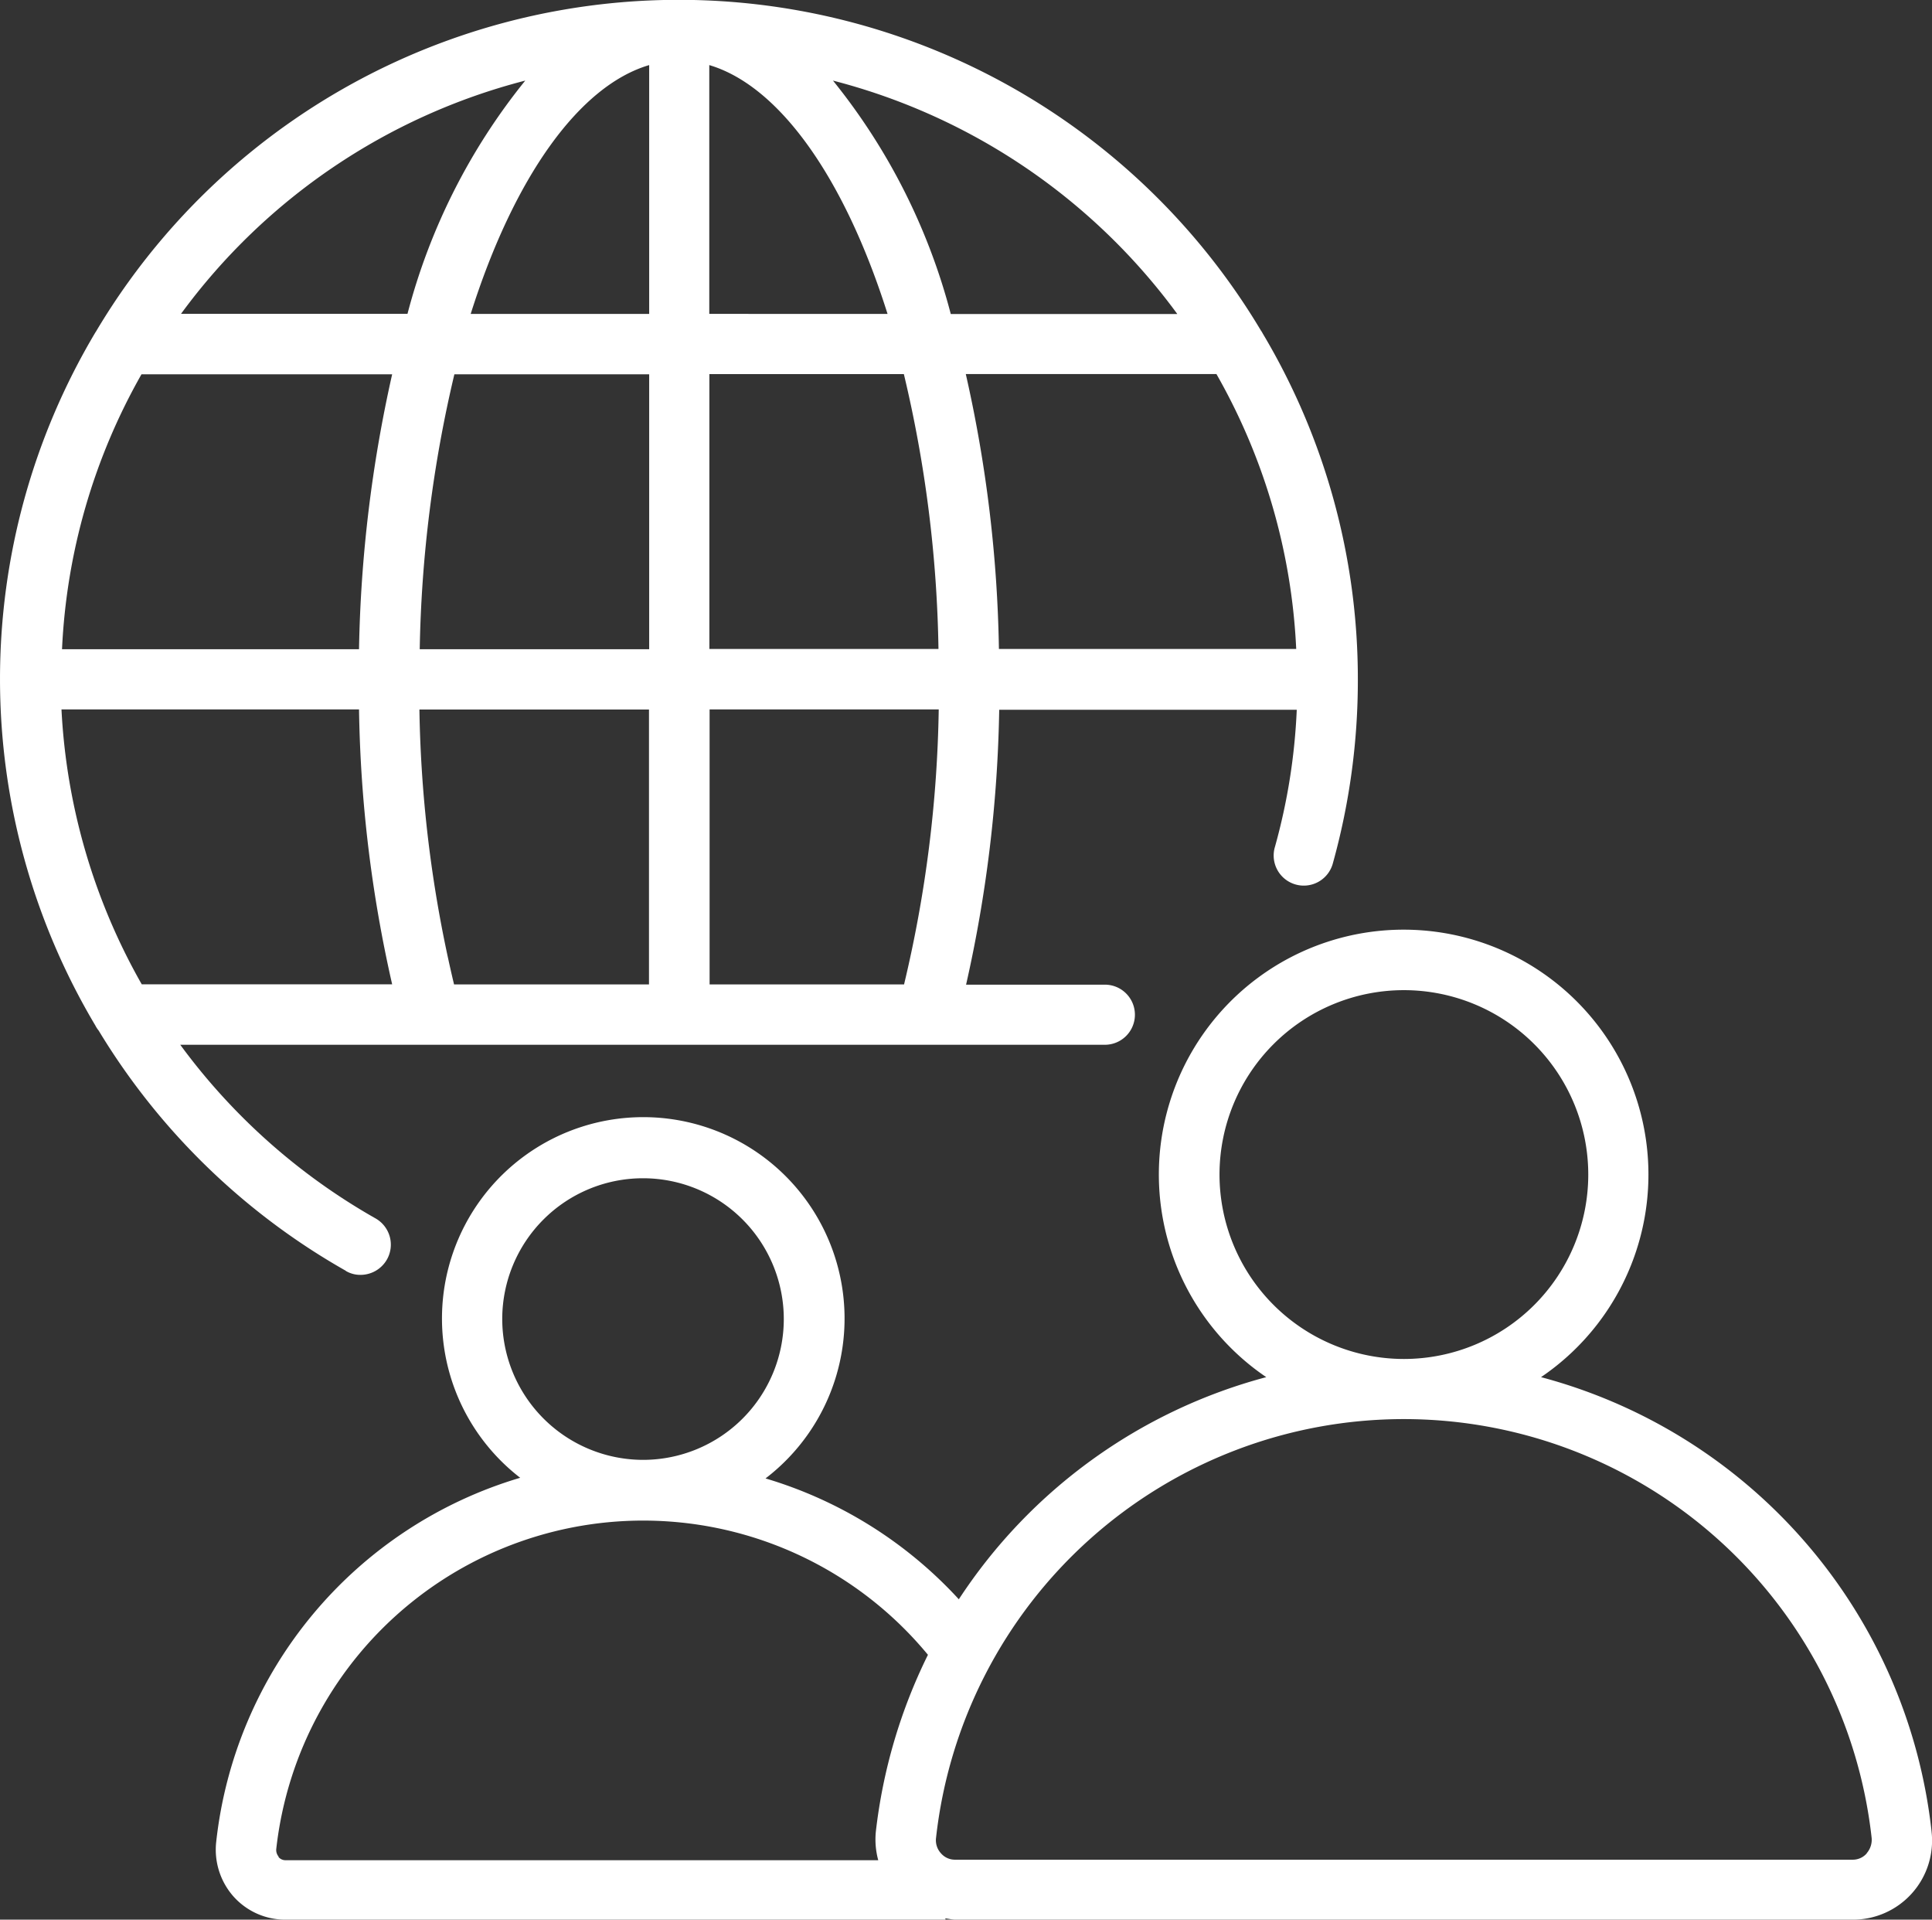
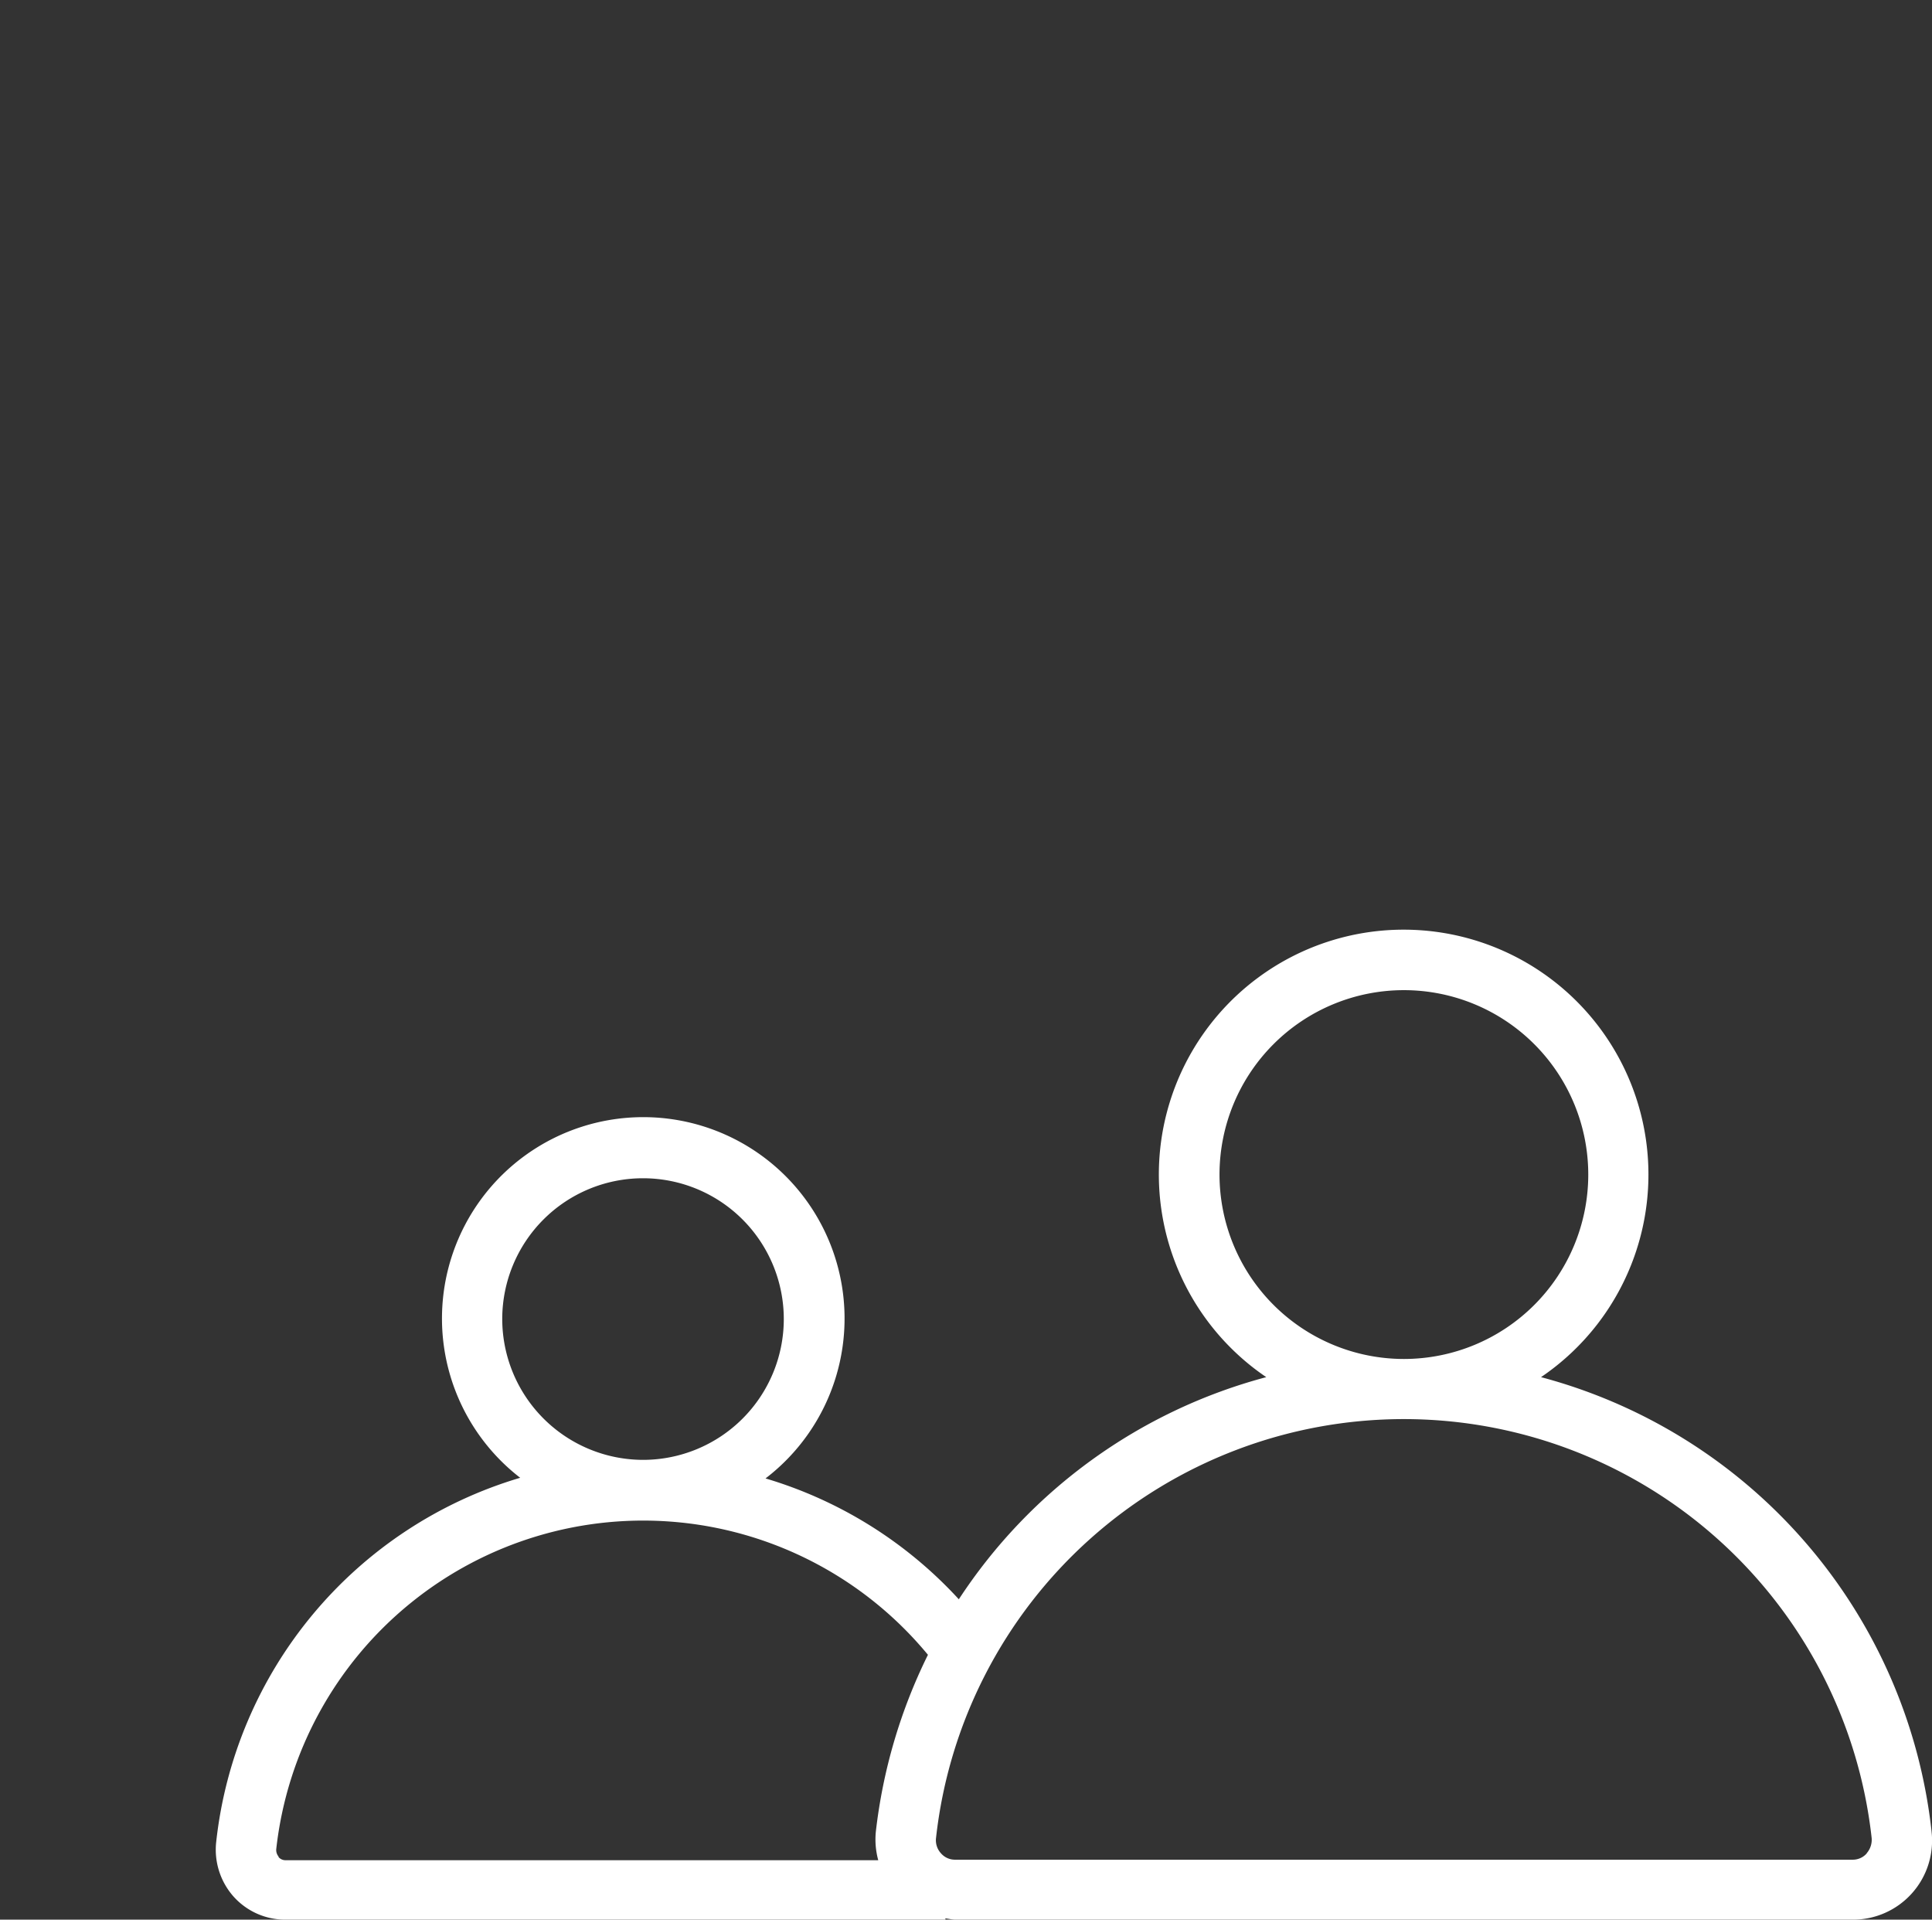
<svg xmlns="http://www.w3.org/2000/svg" width="60.179" height="59.783" viewBox="0 0 60.179 59.783">
  <rect x="0" y="0" width="60.179" height="59.783" fill="#333333" stroke="none" />
  <path d="M66.386,76.586A16.507,16.507,0,0,0,54.221,62.435a7.625,7.625,0,1,0-8.559,0,16.514,16.514,0,0,0-9.576,6.918,13.314,13.314,0,0,0-6.021-3.764,6.27,6.27,0,1,0-7.642-.02,13.342,13.342,0,0,0-9.47,11.352,2.2,2.2,0,0,0,.544,1.692,2.159,2.159,0,0,0,1.616.717H35.677c-.01-.01-.01-.02-.01-.039.106.01.209.039.315.039H63.931a2.462,2.462,0,0,0,2.454-2.744ZM44.206,56.126a5.743,5.743,0,1,1,5.743,5.743A5.747,5.747,0,0,1,44.206,56.126Zm-22.342,4.5a4.385,4.385,0,1,1,4.385,4.385A4.392,4.392,0,0,1,21.864,60.627ZM14.9,77.369a.322.322,0,0,1-.076-.229,11.5,11.5,0,0,1,20.3-6.058A16.686,16.686,0,0,0,33.5,76.6a2.467,2.467,0,0,0,.076.879l-18.472,0a.283.283,0,0,1-.209-.1Zm49.469-.106a.574.574,0,0,1-.439.2l-27.962,0a.574.574,0,0,1-.439-.2.6.6,0,0,1-.153-.478,14.661,14.661,0,0,1,29.143,0,.638.638,0,0,1-.153.475Z" transform="translate(-6.22 -19.547)" fill="#fff" />
-   <path d="M13.056,42.17a.89.89,0,0,0,.458.123.949.949,0,0,0,.823-.478.94.94,0,0,0-.355-1.281A19.4,19.4,0,0,1,7.9,35.127H36.7a.936.936,0,0,0,0-1.872H32.377a41.834,41.834,0,0,0,1.032-8.561h9.268A18.848,18.848,0,0,1,42,28.955a.938.938,0,1,0,1.806.505,21.244,21.244,0,0,0,.774-5.7v-.02a21,21,0,0,0-2.971-10.778.425.425,0,0,0-.047-.076,21.114,21.114,0,0,0-36.276.01c-.01.02-.02.03-.03.047a21.089,21.089,0,0,0,0,21.585.8.8,0,0,0,.1.153,21.2,21.2,0,0,0,7.7,7.484ZM4.2,24.683h9.268A41.218,41.218,0,0,0,14.5,33.244h-7.8a19.281,19.281,0,0,1-2.5-8.561Zm2.5-10.436H14.5a42.239,42.239,0,0,0-1.032,8.561l-9.251,0a19.094,19.094,0,0,1,2.476-8.563ZM42.66,22.8H33.4a41.631,41.631,0,0,0-1.032-8.561h7.807A19.033,19.033,0,0,1,42.66,22.8Zm-11.143,0H24.381V14.24h6.058A39.427,39.427,0,0,1,31.517,22.8ZM24.378,12.365V4.617c2.161.641,4.2,3.469,5.553,7.75ZM22.506,4.617v7.75h-5.56C18.3,8.086,20.338,5.255,22.506,4.617Zm0,9.63v8.561H15.359a40.043,40.043,0,0,1,1.079-8.561Zm-6.078,19a39.451,39.451,0,0,1-1.079-8.561H22.5v8.561Zm14.018,0H24.388V24.683h7.137a39.339,39.339,0,0,1-1.079,8.561Zm8.507-20.878H31.9A19.327,19.327,0,0,0,28.231,5.1a19.245,19.245,0,0,1,10.721,7.263ZM18.646,5.1a19.3,19.3,0,0,0-3.668,7.263H7.924A19.247,19.247,0,0,1,18.645,5.1Z" transform="translate(-2.285 -2.59)" fill="#fff" />
</svg>